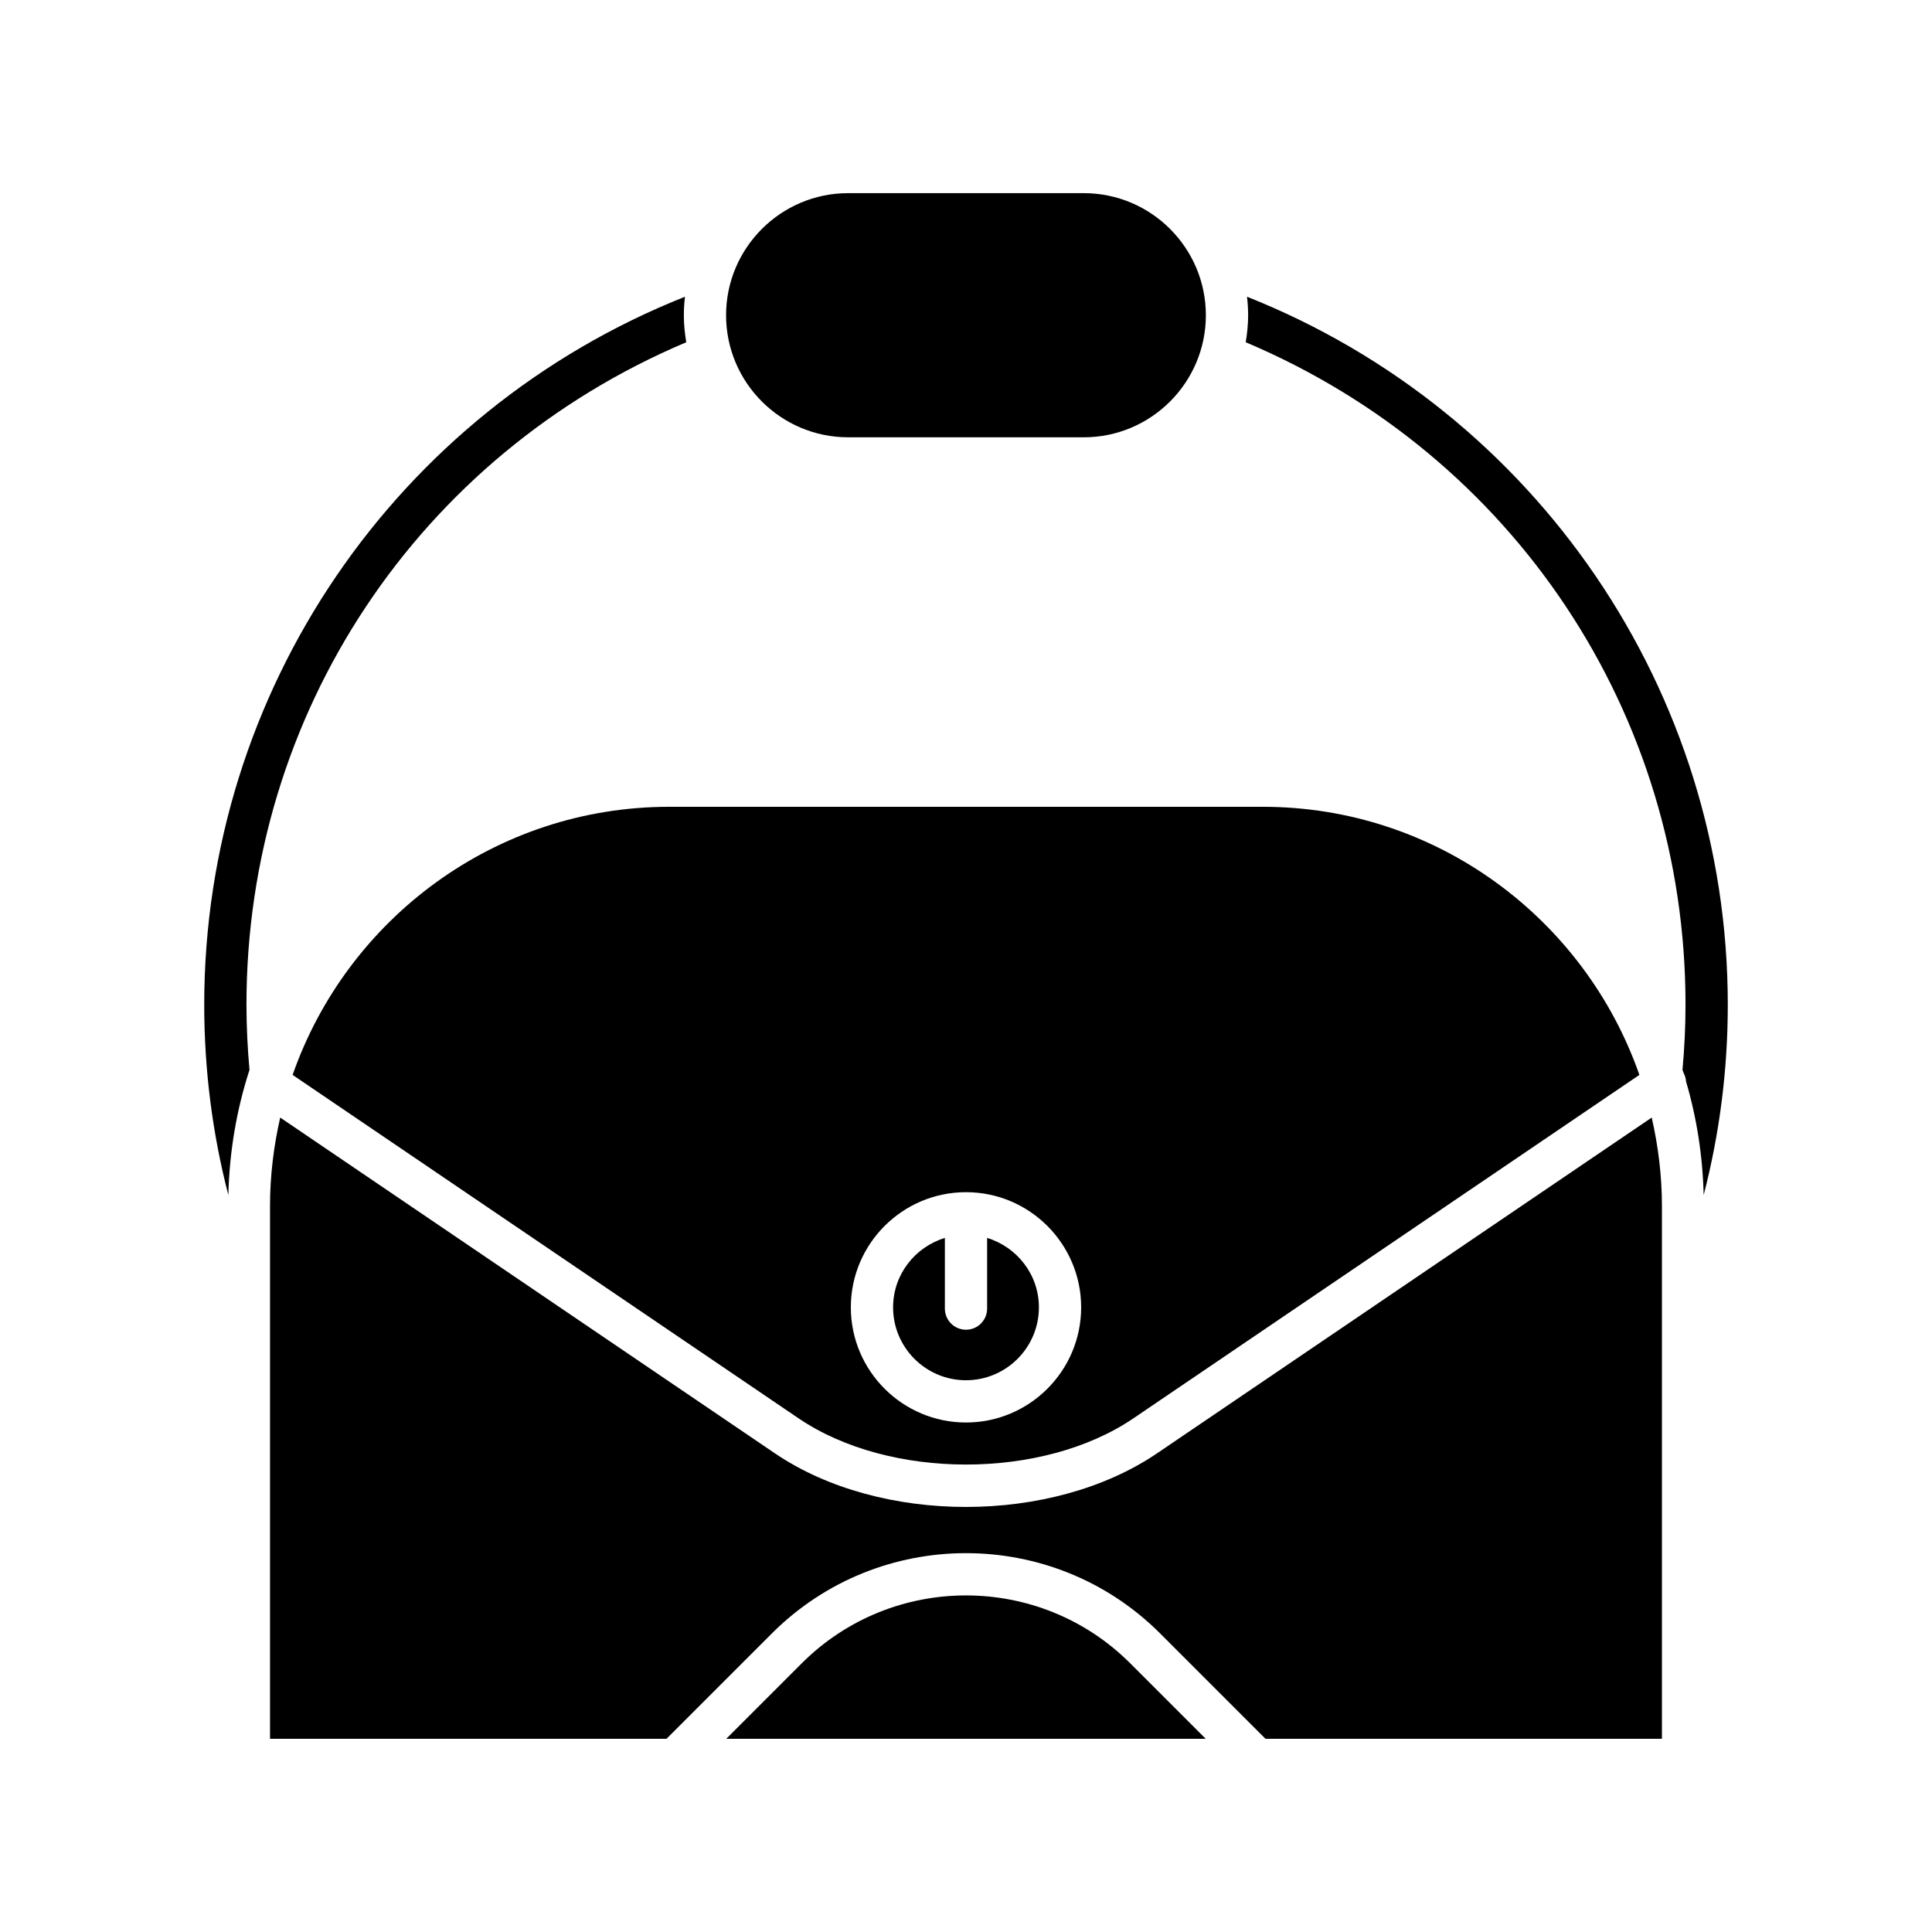
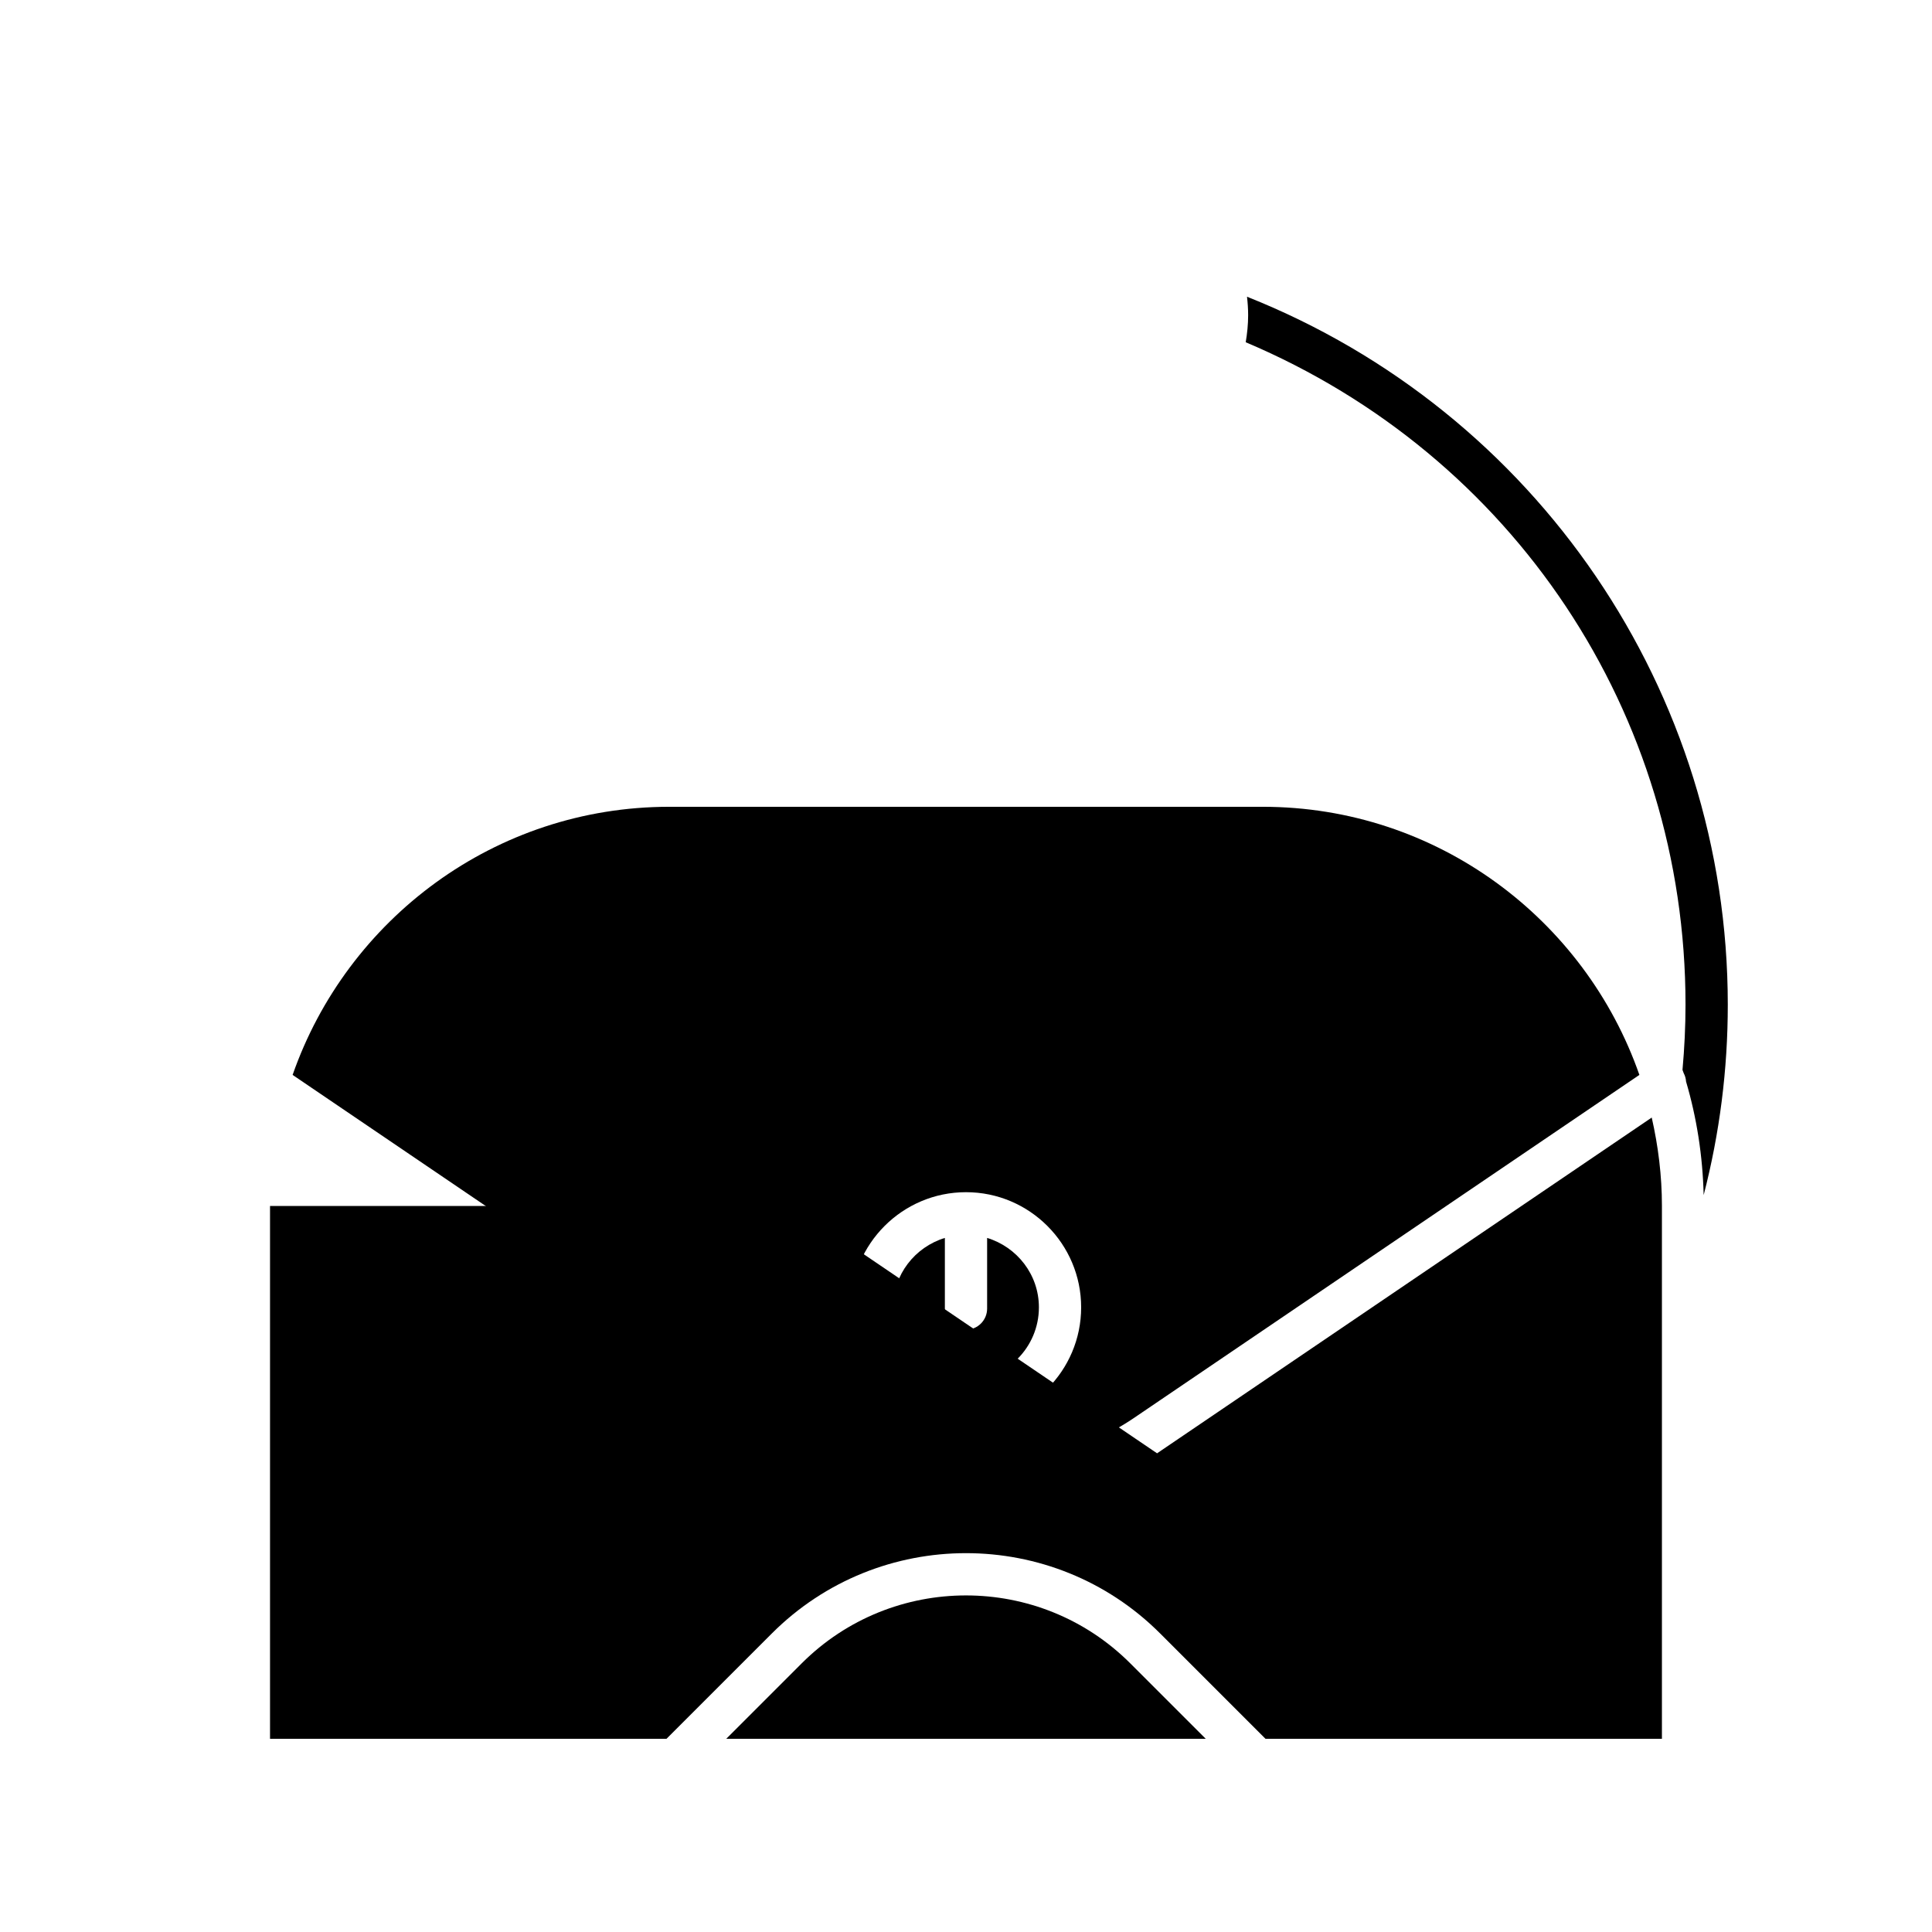
<svg xmlns="http://www.w3.org/2000/svg" fill="#000000" width="800px" height="800px" version="1.1" viewBox="144 144 512 512">
  <g>
    <path d="m443.54 584.81c-24.012-24.008-63.074-24.008-87.086 0l-19.996 19.996h127.08z" />
-     <path d="m215.56 463.59v141.21h105.07l27.914-27.914c28.371-28.379 74.543-28.379 102.91 0l27.914 27.914h105.06v-141.21c0-8.059-0.988-15.879-2.703-23.426l-131.09 88.977c-13.961 9.473-32.301 14.215-50.645 14.215-18.34 0-36.684-4.738-50.645-14.215l-131.09-88.977c-1.711 7.547-2.699 15.367-2.699 23.426z" />
+     <path d="m215.56 463.59v141.21h105.07l27.914-27.914c28.371-28.379 74.543-28.379 102.91 0l27.914 27.914h105.06v-141.21c0-8.059-0.988-15.879-2.703-23.426l-131.09 88.977l-131.09-88.977c-1.711 7.547-2.699 15.367-2.699 23.426z" />
    <path d="m590.2 428.4c0.371 0.711 0.574 1.449 0.621 2.215 2.824 9.582 4.41 19.672 4.668 30.098 4.234-16.371 6.394-33.242 6.394-50.457 0-83.059-50.793-157.17-127.41-187.62 0.184 1.613 0.297 3.25 0.297 4.91 0 2.441-0.25 4.82-0.641 7.152 70.926 29.988 116.55 98.316 116.55 175.55 0 5.754-0.285 11.559-0.801 17.285 0.098 0.289 0.227 0.566 0.316 0.859z" />
-     <path d="m368.77 259.89h62.445c17.836 0 32.352-14.516 32.352-32.352 0-17.84-14.516-32.352-32.352-32.352h-62.445c-17.836 0-32.352 14.516-32.352 32.352 0 17.84 14.516 32.352 32.352 32.352z" />
-     <path d="m210.12 427.53c-0.516-5.715-0.805-11.52-0.805-17.281 0-77.238 45.625-145.57 116.55-175.55-0.387-2.332-0.641-4.711-0.641-7.152 0-1.664 0.113-3.297 0.297-4.91-76.609 30.441-127.4 104.55-127.4 187.62 0 17.215 2.16 34.09 6.394 50.457 0.281-11.547 2.191-22.684 5.602-33.176z" />
    <path d="m400 509.78c10.656 0 19.32-8.668 19.32-19.32 0-8.695-5.809-15.98-13.723-18.398v18.73c0 3.09-2.508 5.598-5.598 5.598s-5.598-2.508-5.598-5.598v-18.73c-7.914 2.418-13.723 9.703-13.723 18.398-0.004 10.652 8.664 19.32 19.32 19.32z" />
    <path d="m221.54 428.86 134.1 91.02c24.047 16.32 64.672 16.32 88.715 0l134.1-91.02c-14.418-41.297-53.656-71.051-99.809-71.051h-157.29c-46.152 0-85.391 29.754-99.809 71.051zm178.46 31.082c16.824 0 30.516 13.691 30.516 30.52 0 16.824-13.691 30.516-30.516 30.516-16.828 0-30.52-13.691-30.52-30.516 0-16.828 13.691-30.52 30.52-30.52z" />
  </g>
</svg>